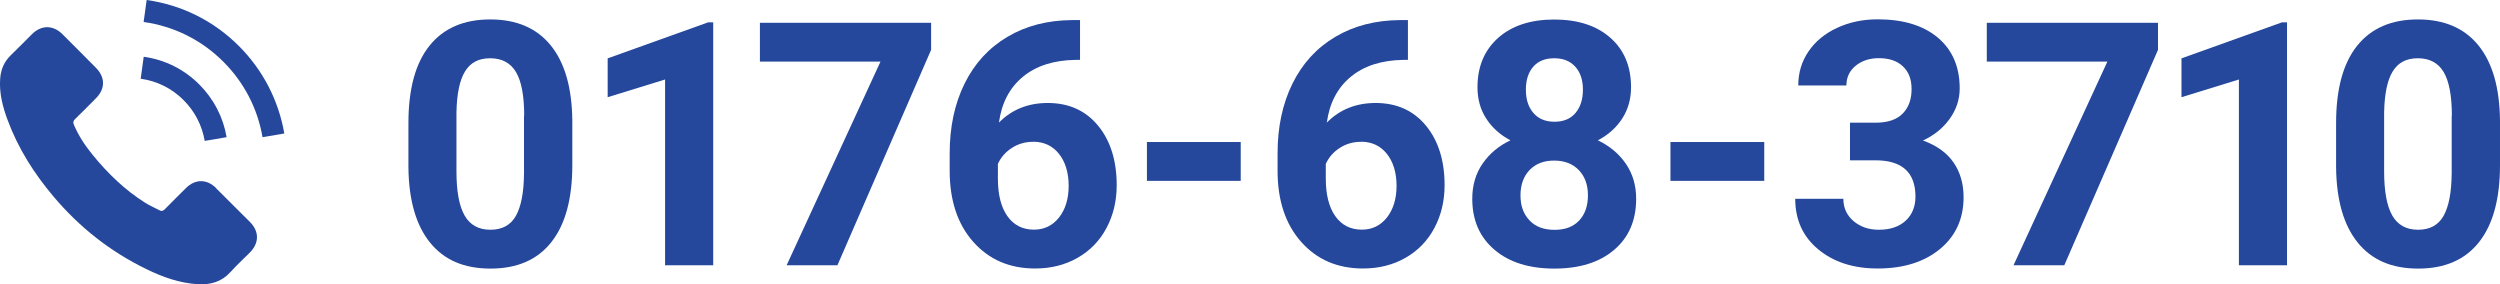
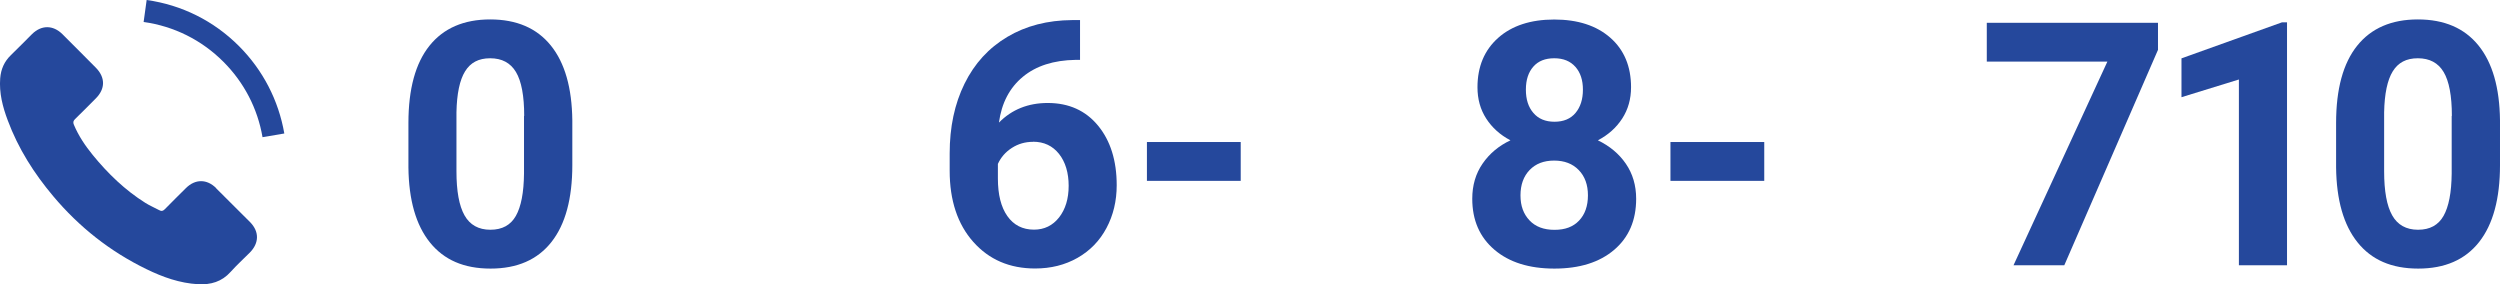
<svg xmlns="http://www.w3.org/2000/svg" id="b" data-name="レイヤー 2" width="263.88" height="30" viewBox="0 0 263.88 30">
  <g id="c" data-name="レイヤー 3">
    <g>
      <path d="m22.81,19.85c-.98-.97-2.2-.97-3.18,0-.74.74-1.49,1.47-2.22,2.22-.2.21-.37.25-.61.11-.48-.26-.99-.47-1.45-.76-2.15-1.35-3.96-3.1-5.56-5.06-.79-.97-1.5-2.02-1.99-3.19-.1-.24-.08-.39.11-.59.74-.72,1.47-1.45,2.2-2.19,1.02-1.02,1.02-2.22,0-3.25-.58-.59-1.16-1.16-1.74-1.75-.6-.6-1.19-1.2-1.8-1.8-.98-.96-2.2-.96-3.18,0-.75.74-1.47,1.49-2.23,2.22C.45,6.49.1,7.3.02,8.26c-.12,1.55.26,3.02.8,4.45,1.1,2.96,2.77,5.59,4.8,8,2.74,3.26,6.01,5.84,9.84,7.7,1.72.84,3.51,1.48,5.45,1.59,1.34.07,2.5-.26,3.43-1.3.64-.71,1.35-1.36,2.03-2.04,1-1.01,1.01-2.23.01-3.23-1.19-1.19-2.38-2.38-3.57-3.56Z" style="fill: #25489c;" />
-       <path d="m21.62,14.87l2.3-.39c-.36-2.12-1.36-4.03-2.88-5.56-1.6-1.6-3.63-2.62-5.87-2.93l-.32,2.32c1.73.24,3.3,1.02,4.54,2.27,1.17,1.17,1.94,2.66,2.22,4.3Z" style="fill: #25489c;" />
      <path d="m25.22,4.86C22.56,2.2,19.19.52,15.48,0l-.32,2.32c3.21.45,6.12,1.9,8.42,4.2,2.18,2.18,3.61,4.93,4.13,7.96l2.3-.39c-.61-3.51-2.26-6.69-4.78-9.22Z" style="fill: #25489c;" />
    </g>
    <g>
      <path d="m60.41,17.42c0,3.54-.73,6.25-2.2,8.12s-3.61,2.81-6.43,2.81-4.92-.92-6.4-2.76-2.23-4.48-2.27-7.91v-4.71c0-3.57.74-6.29,2.22-8.14s3.62-2.78,6.41-2.78,4.92.92,6.4,2.75,2.23,4.47,2.27,7.9v4.71Zm-5.08-5.18c0-2.12-.29-3.67-.87-4.64-.58-.97-1.49-1.45-2.72-1.45s-2.08.46-2.65,1.38c-.57.92-.87,2.36-.91,4.32v6.23c0,2.09.28,3.64.85,4.65s1.48,1.52,2.73,1.52,2.14-.49,2.69-1.46.84-2.46.86-4.47v-6.09Z" style="fill: #25489c;" />
-       <path d="m75.28,28h-5.08V8.39l-6.06,1.87v-4.1l10.6-3.8h.54v25.63Z" style="fill: #25489c;" />
-       <path d="m98.29,5.24l-9.9,22.76h-5.36l9.91-21.5h-12.73V2.41h18.07v2.84Z" style="fill: #25489c;" />
      <path d="m114,2.14v4.18h-.49c-2.3.04-4.15.63-5.55,1.79s-2.24,2.77-2.52,4.83c1.36-1.38,3.08-2.07,5.15-2.07,2.23,0,4,.8,5.31,2.39s1.97,3.69,1.97,6.29c0,1.66-.36,3.17-1.08,4.52s-1.74,2.4-3.06,3.15-2.81,1.12-4.47,1.12c-2.7,0-4.87-.94-6.53-2.81s-2.49-4.38-2.49-7.51v-1.83c0-2.78.52-5.23,1.57-7.36s2.55-3.77,4.52-4.94,4.24-1.75,6.83-1.77h.84Zm-4.96,12.83c-.82,0-1.56.21-2.23.64s-1.16.99-1.48,1.69v1.54c0,1.7.33,3.02,1,3.97s1.61,1.43,2.81,1.43c1.09,0,1.97-.43,2.65-1.29.67-.86,1.01-1.97,1.01-3.34s-.34-2.51-1.02-3.37c-.68-.85-1.59-1.28-2.74-1.28Z" style="fill: #25489c;" />
      <path d="m130.96,19.09h-9.9v-4.1h9.9v4.1Z" style="fill: #25489c;" />
-       <path d="m148.61,2.14v4.18h-.49c-2.3.04-4.15.63-5.55,1.79s-2.24,2.77-2.52,4.83c1.36-1.38,3.08-2.07,5.15-2.07,2.23,0,4,.8,5.31,2.39s1.97,3.69,1.97,6.29c0,1.66-.36,3.17-1.08,4.52s-1.74,2.4-3.06,3.15-2.81,1.12-4.47,1.12c-2.7,0-4.87-.94-6.53-2.81s-2.49-4.38-2.49-7.51v-1.83c0-2.78.52-5.23,1.57-7.36s2.55-3.77,4.52-4.94,4.24-1.75,6.83-1.77h.84Zm-4.96,12.83c-.82,0-1.56.21-2.23.64s-1.16.99-1.48,1.69v1.54c0,1.7.33,3.02,1,3.97s1.61,1.43,2.81,1.43c1.09,0,1.97-.43,2.65-1.29.67-.86,1.01-1.97,1.01-3.34s-.34-2.51-1.02-3.37c-.68-.85-1.59-1.28-2.74-1.28Z" style="fill: #25489c;" />
      <path d="m172.16,9.21c0,1.24-.31,2.34-.93,3.3s-1.48,1.73-2.57,2.3c1.24.6,2.23,1.42,2.95,2.47s1.09,2.28,1.09,3.7c0,2.27-.77,4.07-2.32,5.39s-3.65,1.98-6.31,1.98-4.77-.66-6.33-1.99-2.34-3.12-2.34-5.38c0-1.42.36-2.65,1.09-3.71s1.71-1.88,2.94-2.46c-1.09-.57-1.94-1.34-2.56-2.3s-.92-2.06-.92-3.3c0-2.18.73-3.92,2.18-5.21s3.43-1.94,5.92-1.94,4.46.64,5.92,1.92,2.19,3.03,2.19,5.23Zm-4.55,11.41c0-1.11-.32-2-.97-2.67s-1.51-1-2.6-1-1.94.33-2.58.99-.97,1.56-.97,2.68.32,1.97.95,2.64,1.51,1,2.64,1,1.97-.32,2.59-.97.94-1.54.94-2.67Zm-.53-11.16c0-1-.26-1.8-.79-2.4s-1.27-.91-2.23-.91-1.69.29-2.21.88-.79,1.39-.79,2.43.26,1.84.79,2.46,1.27.93,2.23.93,1.7-.31,2.22-.93.78-1.44.78-2.46Z" style="fill: #25489c;" />
      <path d="m186.22,19.09h-9.9v-4.1h9.9v4.1Z" style="fill: #25489c;" />
-       <path d="m195.26,12.95h2.71c1.29,0,2.24-.32,2.87-.97s.93-1.5.93-2.57-.31-1.83-.92-2.41-1.46-.86-2.54-.86c-.97,0-1.79.27-2.44.8s-.98,1.23-.98,2.08h-5.08c0-1.34.36-2.53,1.08-3.59s1.73-1.89,3.02-2.49,2.72-.9,4.28-.9c2.71,0,4.83.65,6.36,1.94s2.3,3.08,2.3,5.35c0,1.17-.36,2.25-1.07,3.23s-1.65,1.74-2.81,2.27c1.44.52,2.52,1.29,3.23,2.32s1.06,2.25,1.06,3.66c0,2.27-.83,4.1-2.49,5.47s-3.85,2.06-6.58,2.06c-2.55,0-4.64-.67-6.27-2.02s-2.43-3.13-2.43-5.34h5.08c0,.96.36,1.75,1.08,2.36s1.61.91,2.66.91c1.21,0,2.15-.32,2.84-.96s1.03-1.49,1.03-2.54c0-2.55-1.41-3.83-4.22-3.83h-2.69v-3.97Z" style="fill: #25489c;" />
      <path d="m227.79,5.24l-9.9,22.76h-5.36l9.91-21.5h-12.73V2.41h18.07v2.84Z" style="fill: #25489c;" />
      <path d="m241.4,28h-5.08V8.39l-6.06,1.87v-4.1l10.6-3.8h.54v25.63Z" style="fill: #25489c;" />
      <path d="m263.88,17.42c0,3.54-.73,6.25-2.2,8.12s-3.61,2.81-6.43,2.81-4.92-.92-6.4-2.76-2.23-4.48-2.27-7.91v-4.71c0-3.57.74-6.29,2.22-8.14s3.62-2.78,6.41-2.78,4.92.92,6.4,2.75,2.23,4.47,2.27,7.9v4.71Zm-5.08-5.18c0-2.12-.29-3.67-.87-4.64-.58-.97-1.49-1.45-2.72-1.45s-2.08.46-2.65,1.38c-.57.92-.87,2.36-.91,4.32v6.23c0,2.09.28,3.64.85,4.65s1.48,1.52,2.73,1.52,2.14-.49,2.69-1.46.84-2.46.86-4.47v-6.09Z" style="fill: #25489c;" />
    </g>
  </g>
</svg>